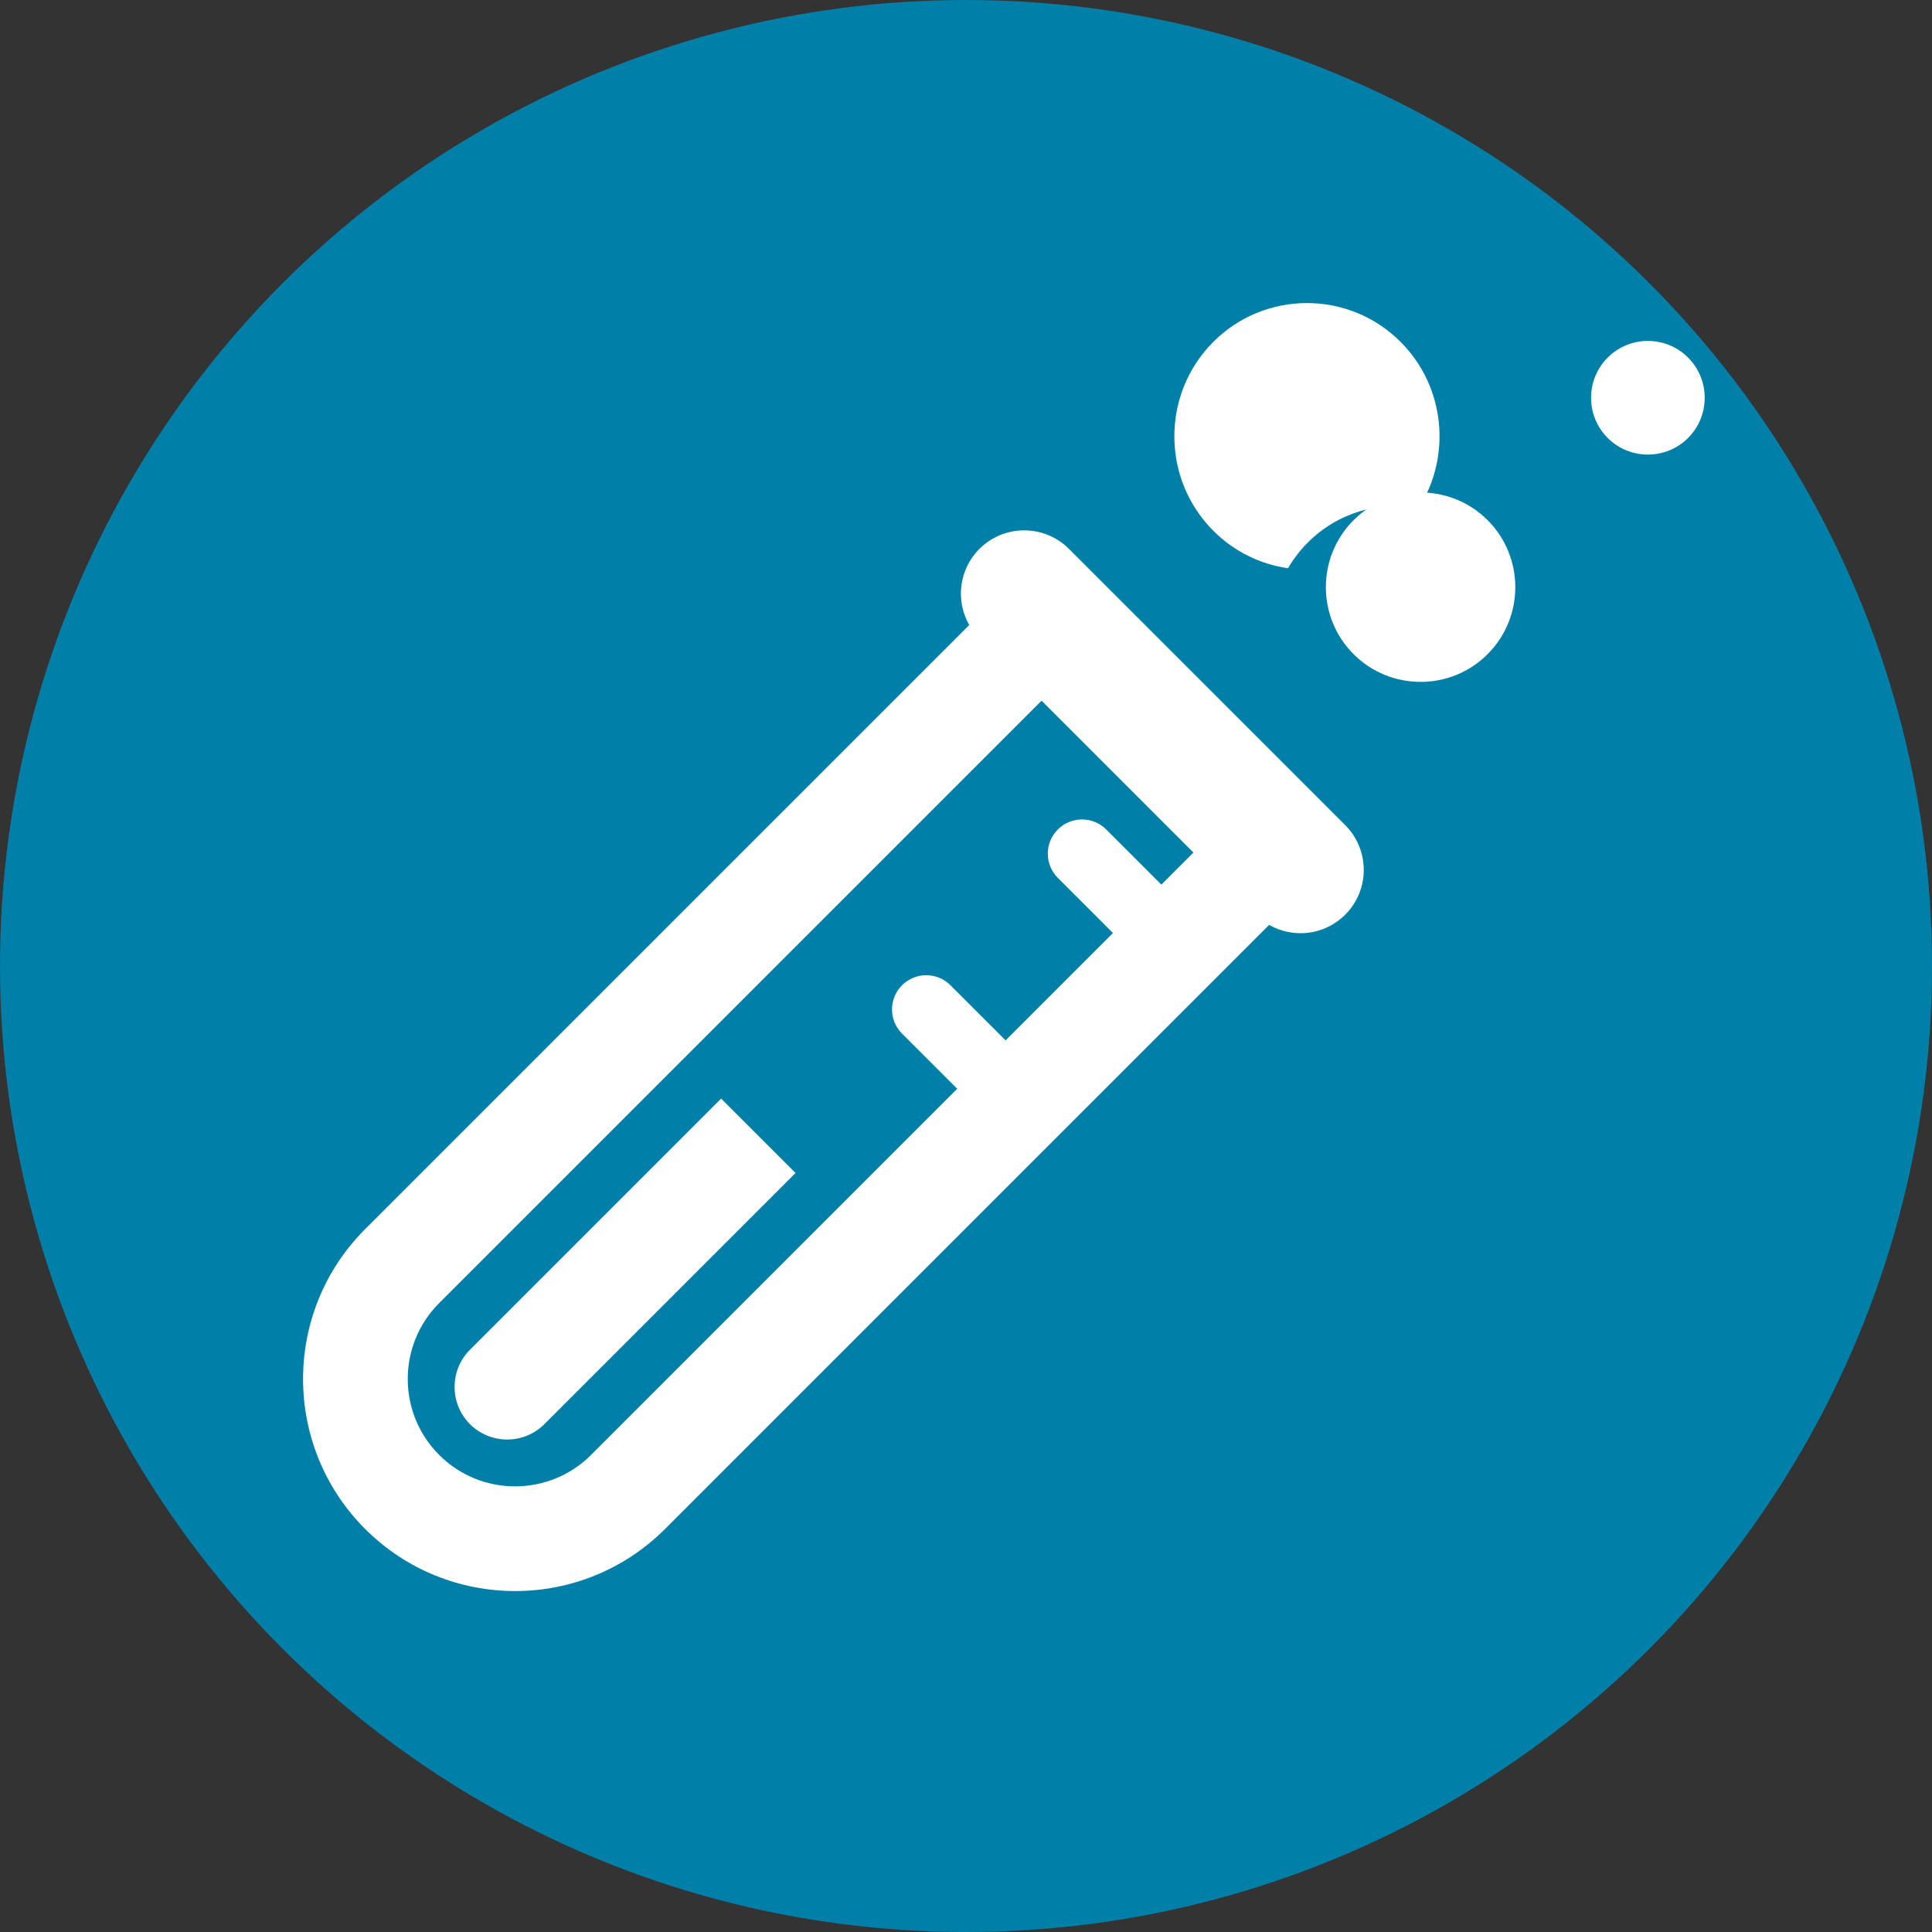
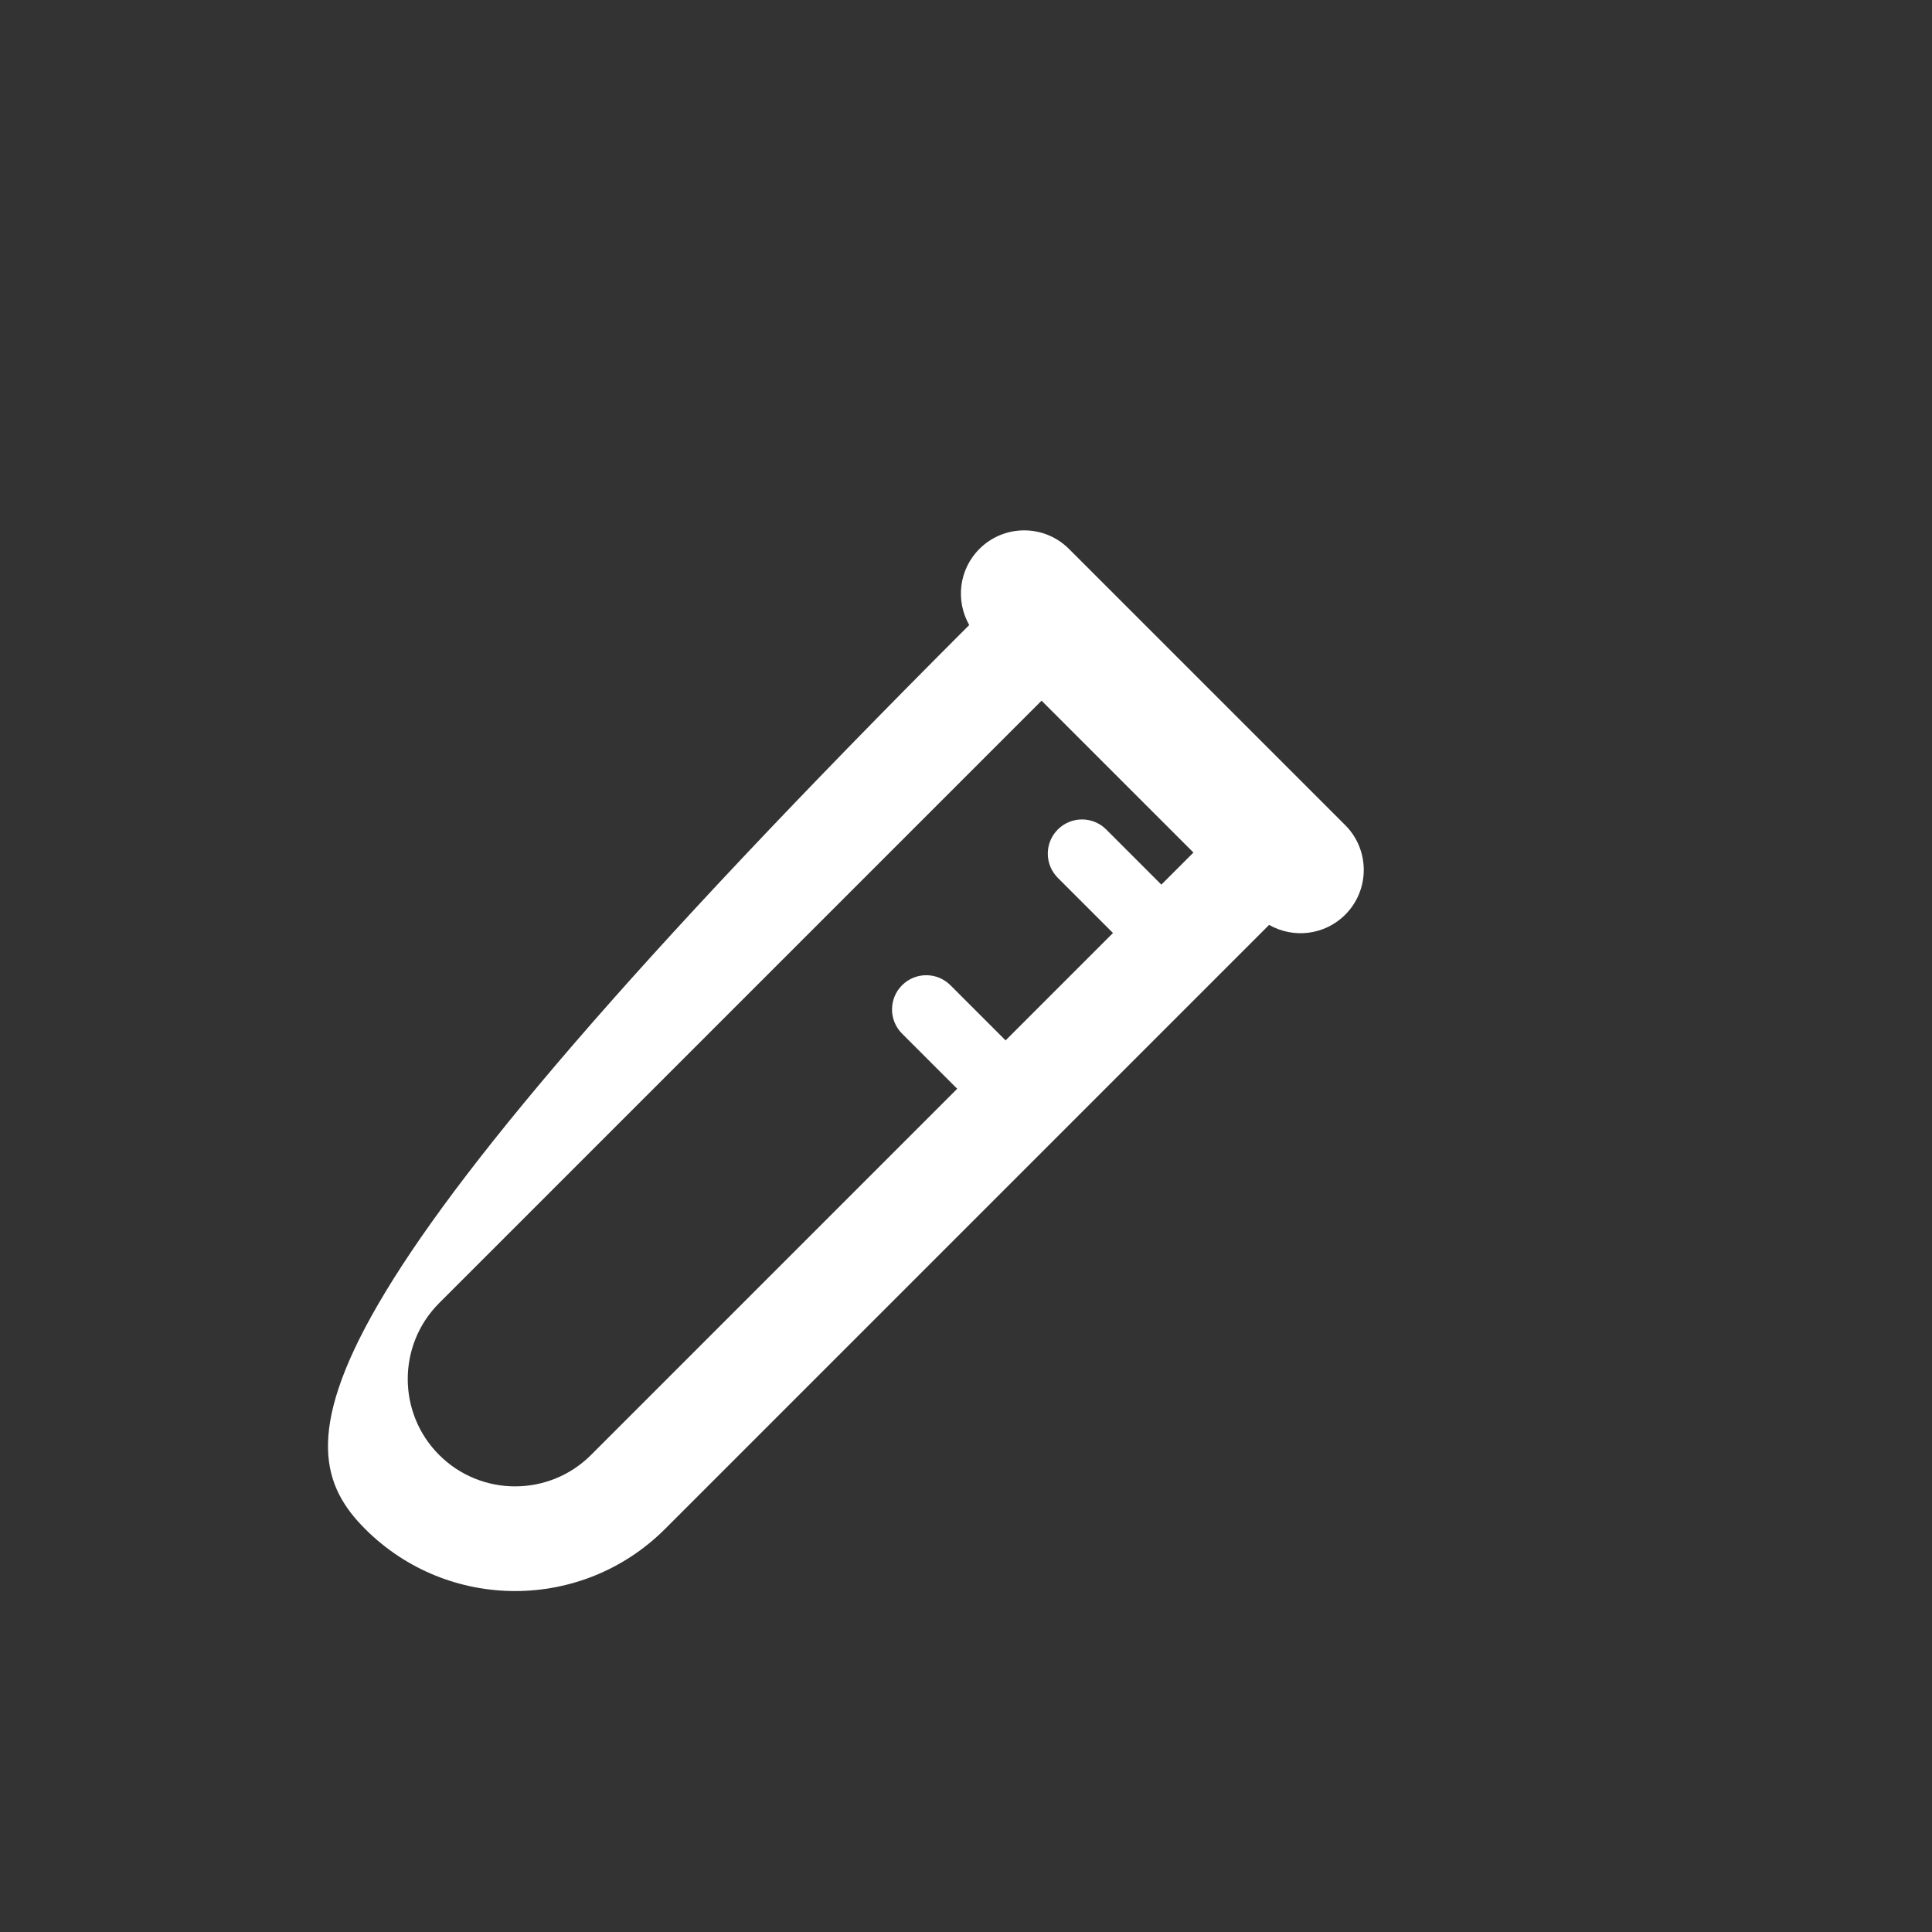
<svg xmlns="http://www.w3.org/2000/svg" width="51px" height="51px" viewBox="0 0 51 51" version="1.1">
  <rect x="0" y="0" width="51" height="51" fill="#333333" stroke="none" />
  <title>Group 7</title>
  <desc>Created with Sketch.</desc>
  <g id="Arpae-Visual---Home" stroke="none" stroke-width="1" fill="none" fill-rule="evenodd">
    <g id="arpae-visual-homepage-V2" transform="translate(-777, -3552)">
      <g id="servizi" transform="translate(-5, 3335)">
        <g id="7" transform="translate(776, 201)">
          <g id="Group-7" transform="translate(6, 16)">
-             <circle id="Oval-3" fill="#0080A9" cx="25.5" cy="25.5" r="25.5" />
            <g id="test-tube-(1)" transform="translate(8, 8)" fill="#FFFFFF" fill-rule="nonzero">
-               <path d="M20.218,6.49 C19.566,5.837 18.507,5.837 17.854,6.49 C17.309,7.034 17.221,7.861 17.585,8.499 L1.639,24.445 C-0.546,26.631 -0.546,30.175 1.639,32.361 C3.825,34.546 7.369,34.546 9.555,32.361 L25.501,16.415 C26.139,16.779 26.966,16.691 27.51,16.146 C28.163,15.493 28.163,14.435 27.511,13.782 L20.218,6.49 Z M22.657,15.352 L21.201,13.896 C20.848,13.543 20.277,13.543 19.924,13.896 C19.571,14.248 19.571,14.82 19.924,15.173 L21.38,16.629 L18.545,19.464 L17.089,18.008 C16.736,17.655 16.165,17.655 15.812,18.008 C15.459,18.361 15.459,18.932 15.812,19.285 L17.268,20.741 L7.602,30.407 C6.496,31.513 4.698,31.513 3.593,30.407 C2.487,29.302 2.487,27.503 3.593,26.398 L19.495,10.496 L23.504,14.505 L22.657,15.352 Z" id="Shape" />
-               <path d="M4.406,27.63 C3.865,28.171 3.865,29.053 4.406,29.594 C4.948,30.135 5.829,30.135 6.37,29.594 L13,22.964 L11.036,21 L4.406,27.63 Z" id="Shape" />
-               <path d="M36.561,1.439 C35.976,0.854 35.024,0.854 34.439,1.439 C33.854,2.024 33.854,2.976 34.439,3.561 C35.024,4.146 35.976,4.146 36.561,3.561 C37.146,2.976 37.146,2.024 36.561,1.439 Z" id="Shape" />
-               <path d="M26,7 C26.14,6.76 26.312,6.534 26.516,6.328 C27.314,5.526 28.421,5.219 29.455,5.405 C30.316,4.045 30.157,2.215 28.976,1.029 C27.611,-0.343 25.39,-0.343 24.024,1.029 C22.659,2.401 22.659,4.634 24.024,6.006 C24.579,6.565 25.276,6.896 26,7 Z" id="Shape" />
-               <path d="M27.731,5.732 C26.756,6.707 26.756,8.293 27.731,9.268 C28.707,10.244 30.293,10.244 31.268,9.269 C32.244,8.293 32.244,6.707 31.269,5.731 C30.293,4.756 28.707,4.756 27.731,5.732 Z" id="Shape" />
+               <path d="M20.218,6.49 C19.566,5.837 18.507,5.837 17.854,6.49 C17.309,7.034 17.221,7.861 17.585,8.499 C-0.546,26.631 -0.546,30.175 1.639,32.361 C3.825,34.546 7.369,34.546 9.555,32.361 L25.501,16.415 C26.139,16.779 26.966,16.691 27.51,16.146 C28.163,15.493 28.163,14.435 27.511,13.782 L20.218,6.49 Z M22.657,15.352 L21.201,13.896 C20.848,13.543 20.277,13.543 19.924,13.896 C19.571,14.248 19.571,14.82 19.924,15.173 L21.38,16.629 L18.545,19.464 L17.089,18.008 C16.736,17.655 16.165,17.655 15.812,18.008 C15.459,18.361 15.459,18.932 15.812,19.285 L17.268,20.741 L7.602,30.407 C6.496,31.513 4.698,31.513 3.593,30.407 C2.487,29.302 2.487,27.503 3.593,26.398 L19.495,10.496 L23.504,14.505 L22.657,15.352 Z" id="Shape" />
            </g>
          </g>
        </g>
      </g>
    </g>
  </g>
</svg>